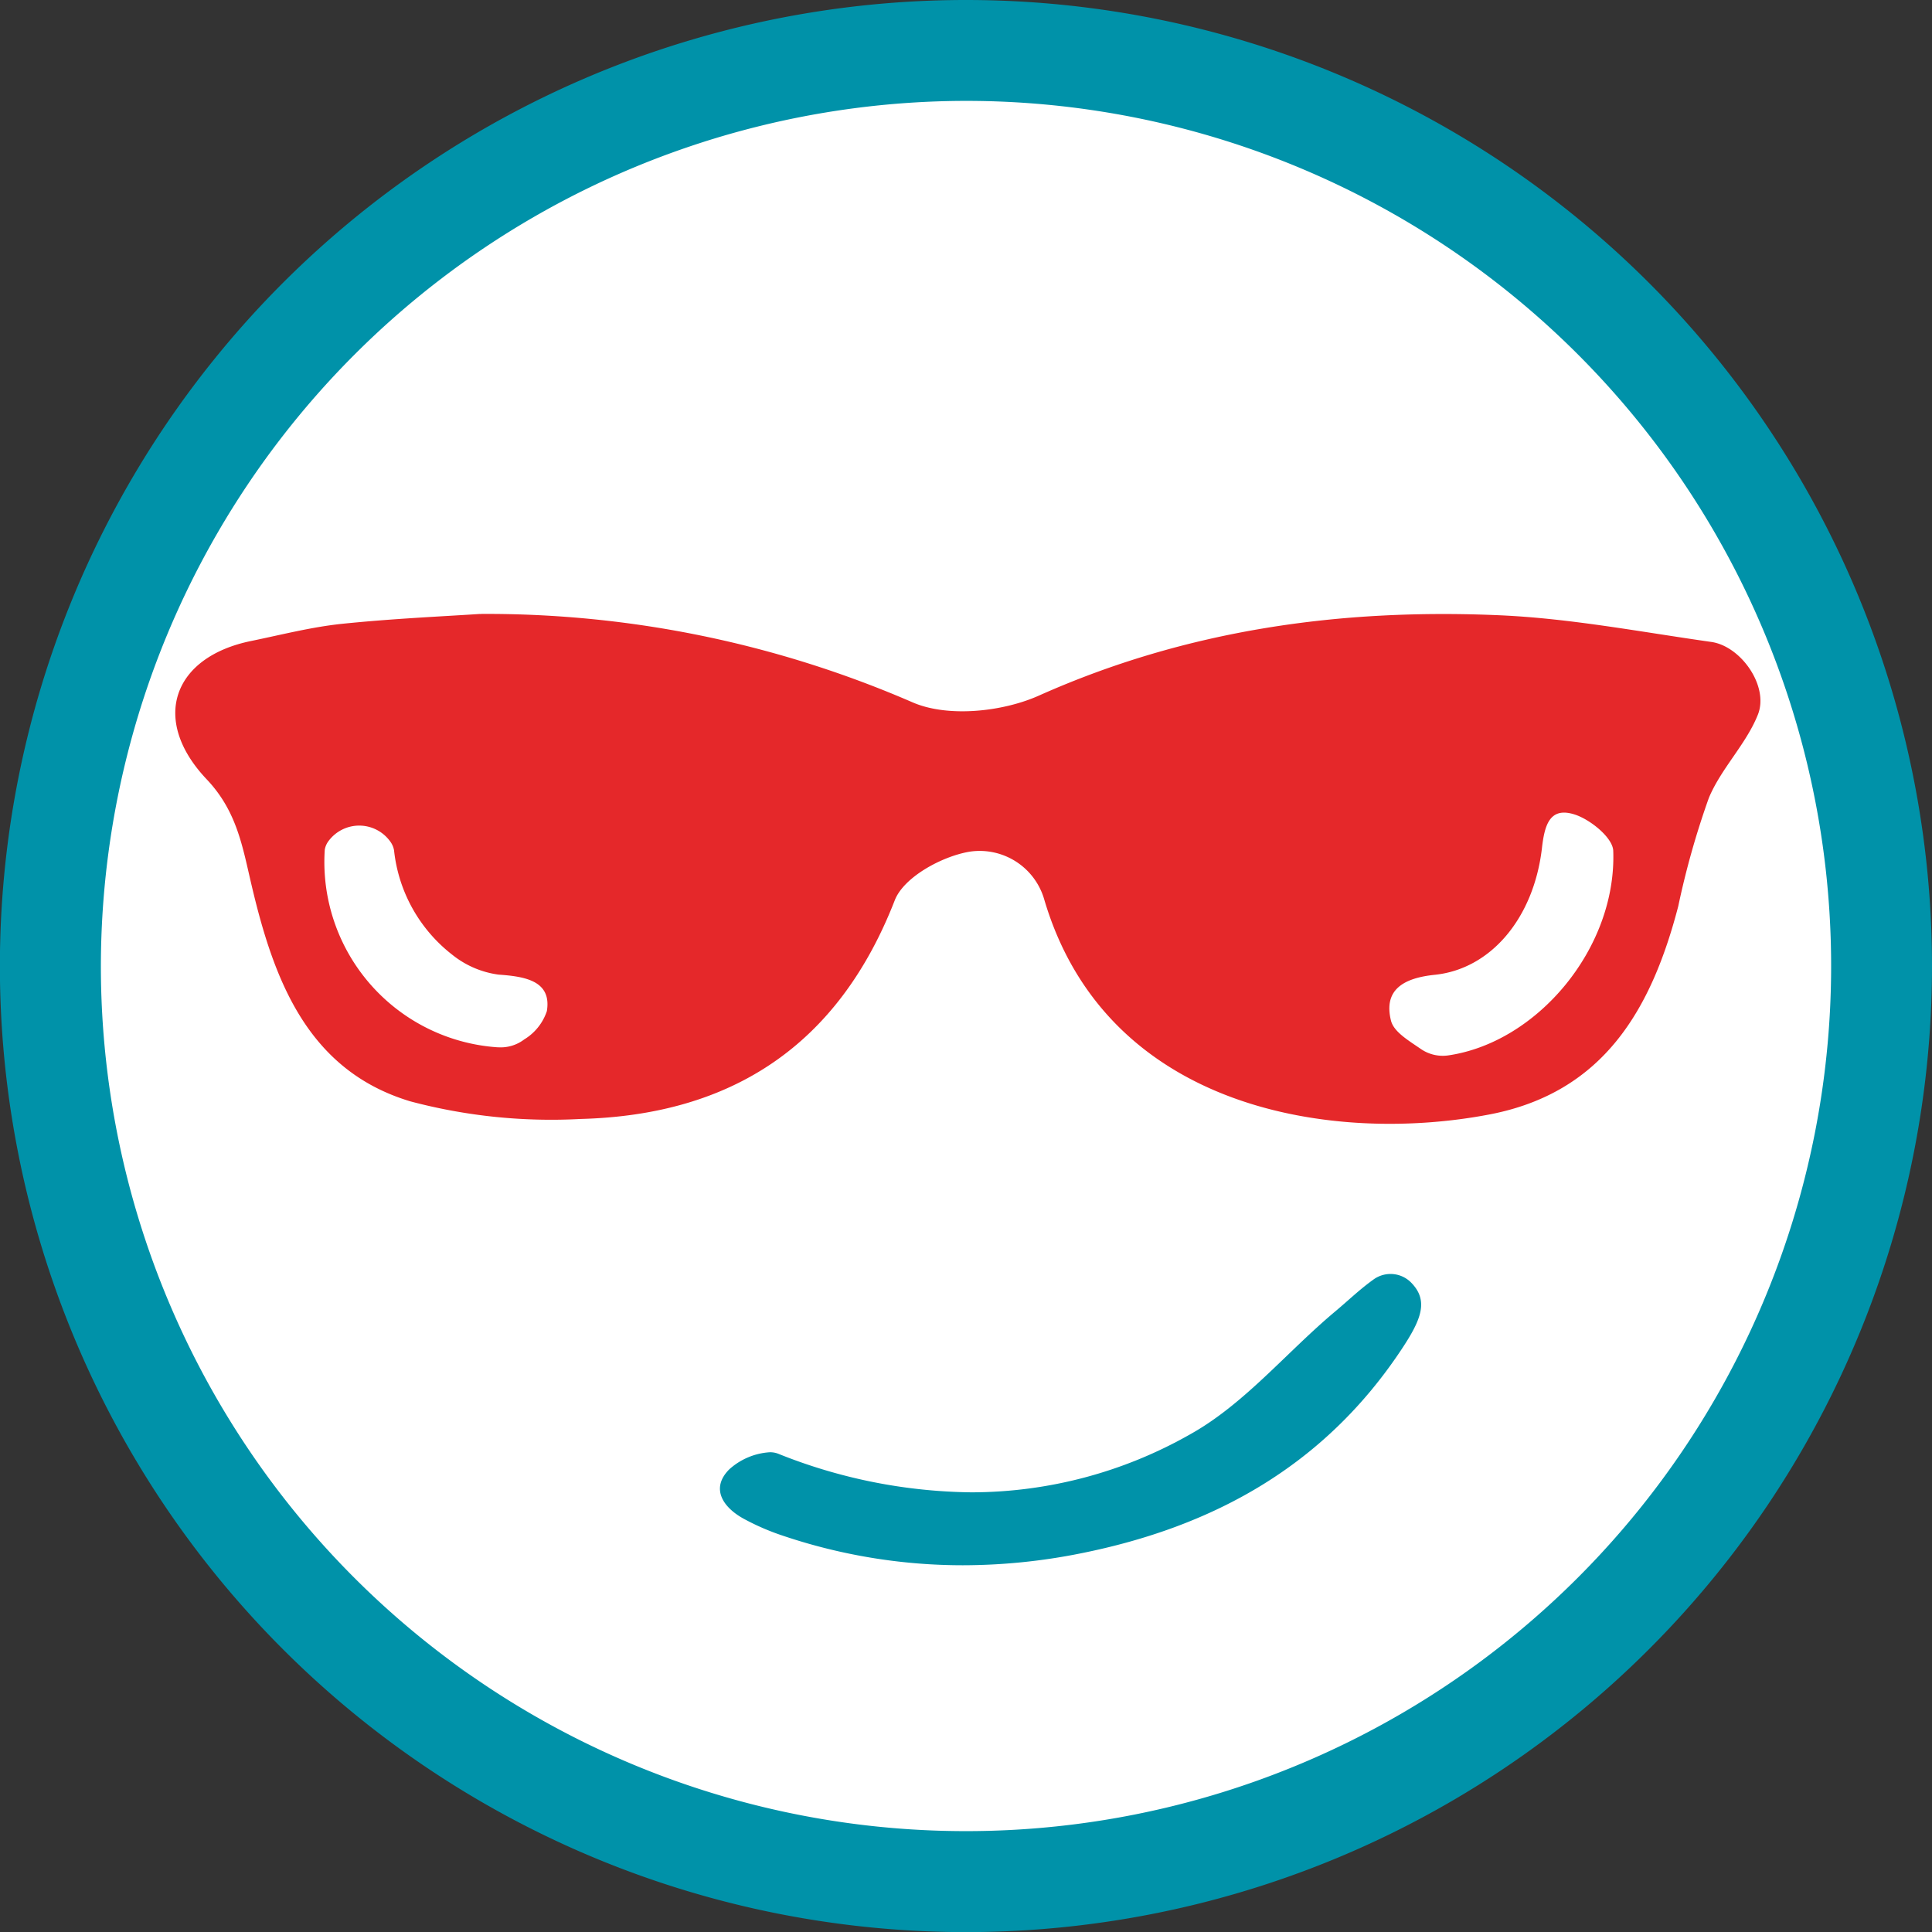
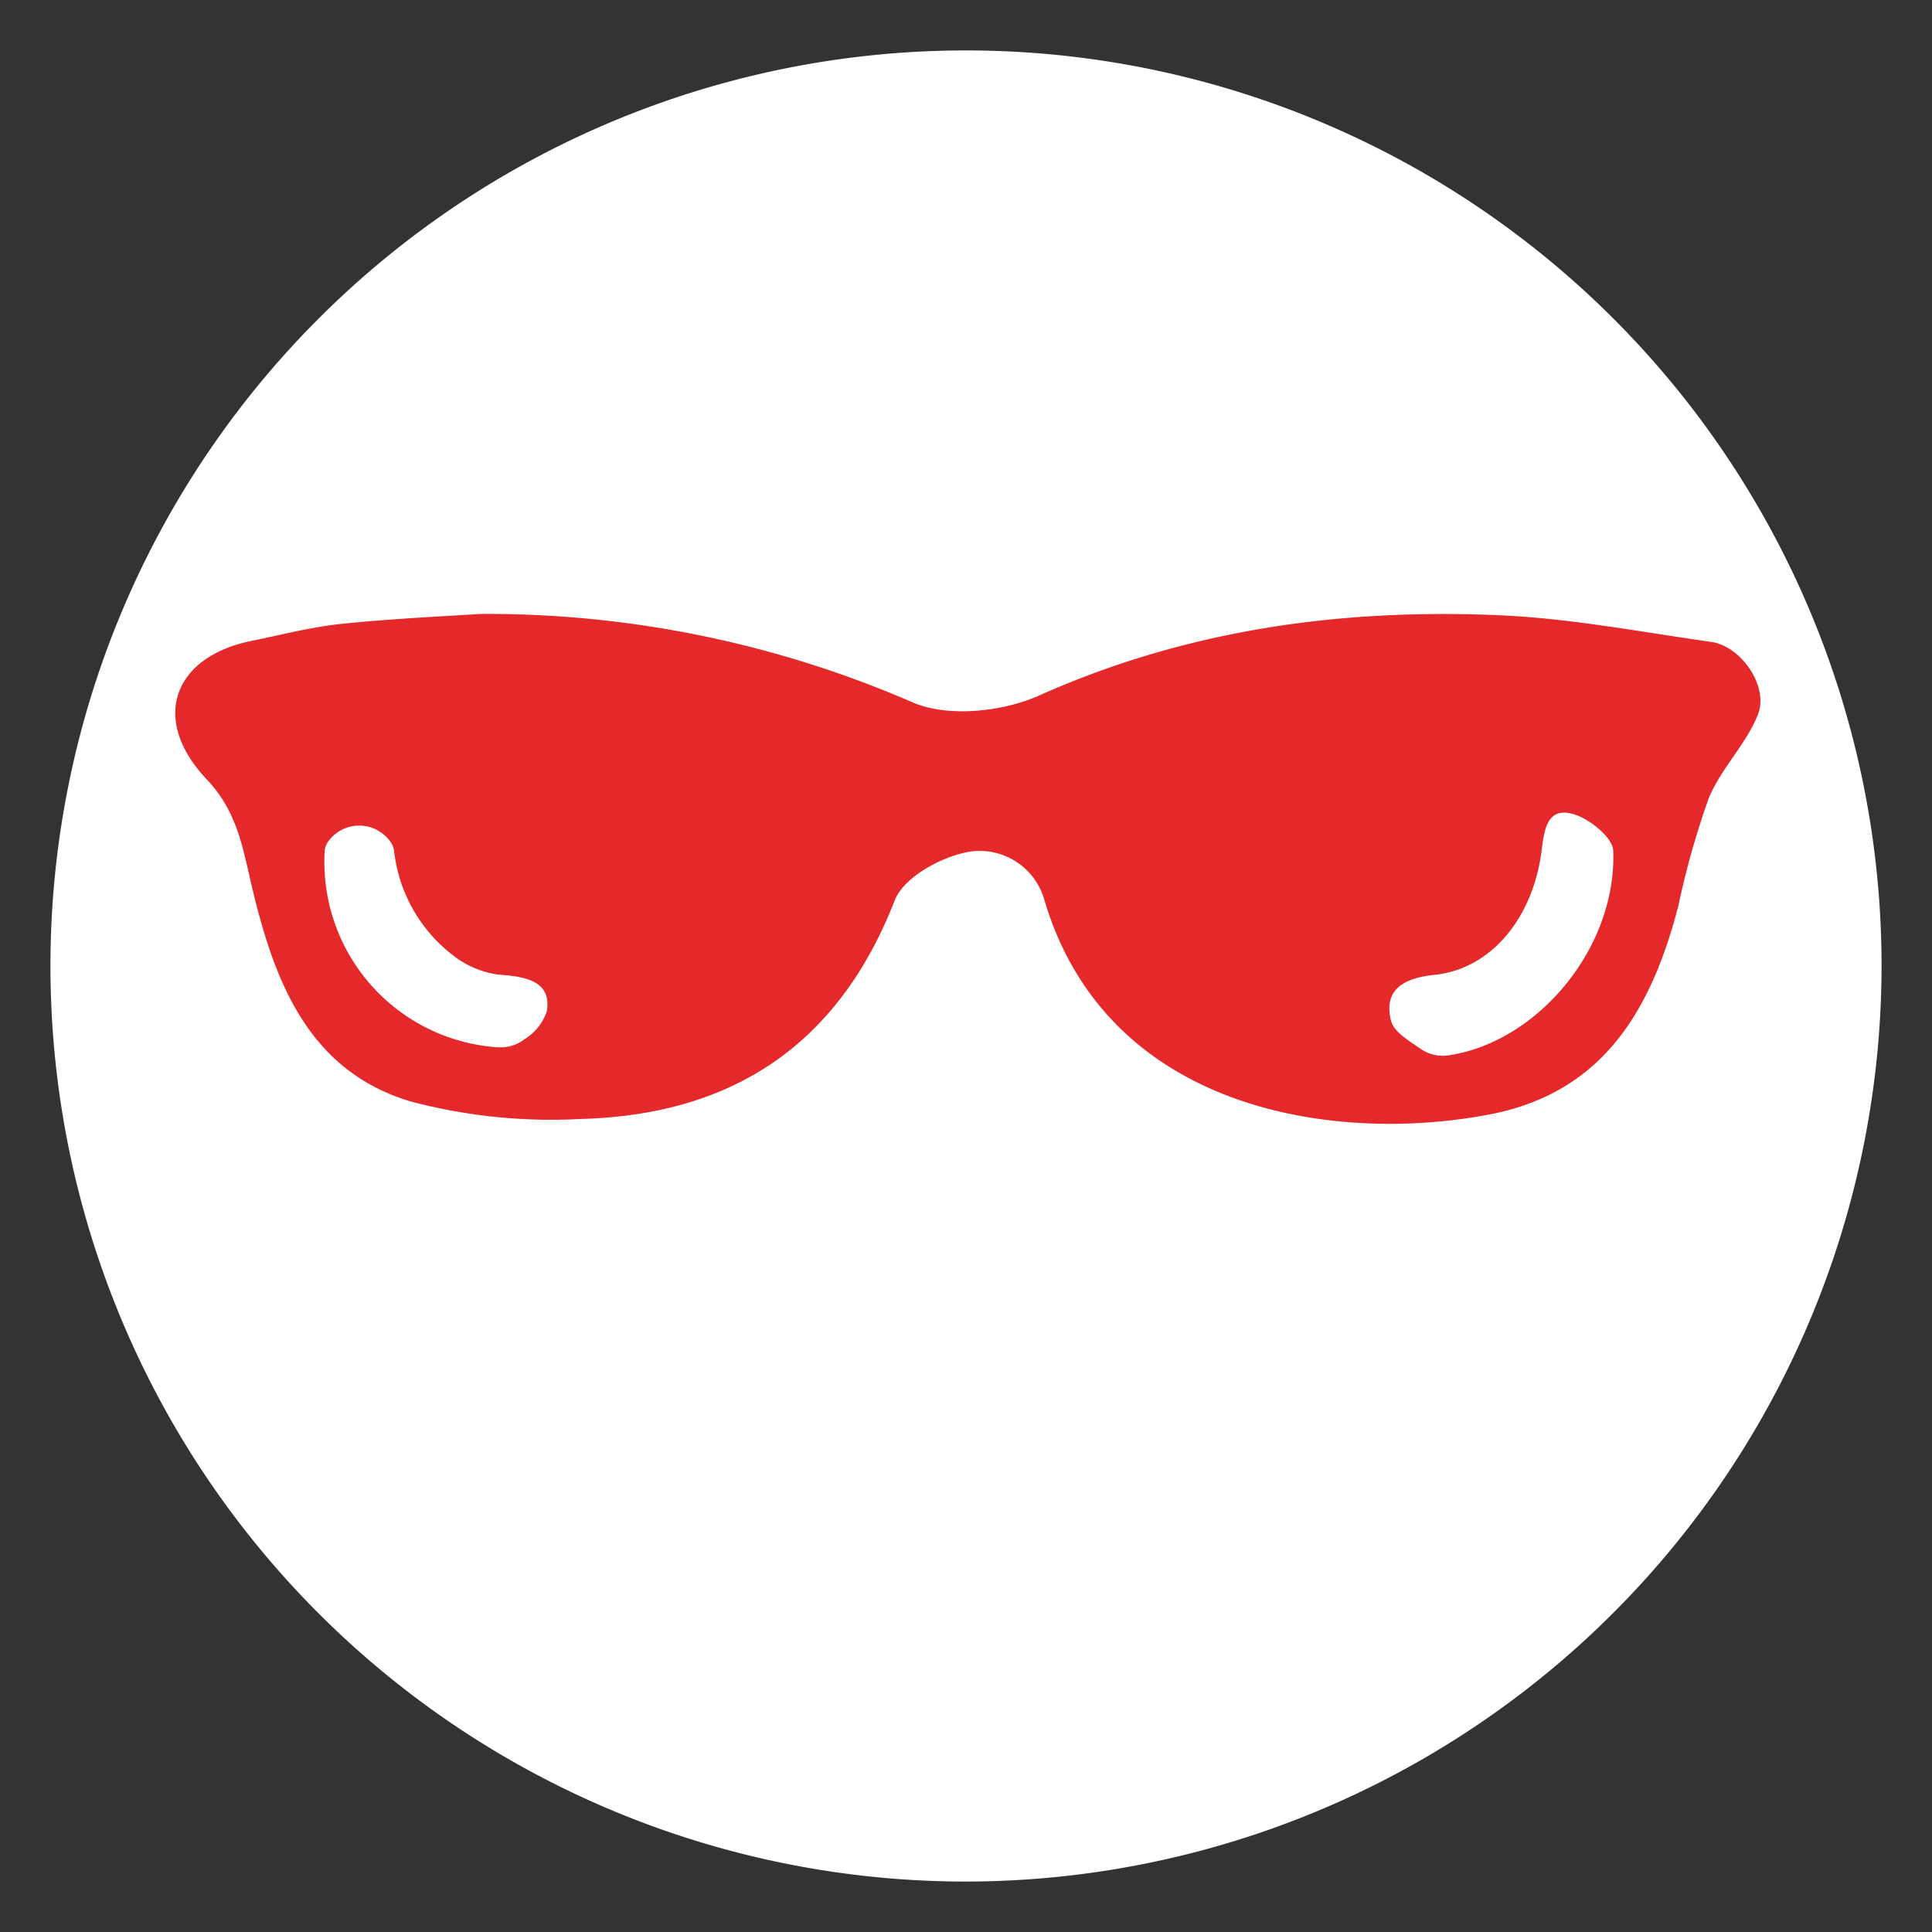
<svg xmlns="http://www.w3.org/2000/svg" width="128.529" height="128.535" viewBox="0 0 128.529 128.535">
  <rect x="0" y="0" width="128.529" height="128.535" fill="#333333" stroke="none" />
  <defs>
    <clipPath id="a">
      <rect width="128.529" height="128.535" fill="none" />
    </clipPath>
  </defs>
  <g clip-path="url(#a)">
    <path d="M65.674,126.582a60.909,60.909,0,1,1,60.909-60.909,60.98,60.98,0,0,1-60.909,60.909" transform="translate(-1.409 -1.409)" fill="#fff" />
-     <path d="M64.265,6.711A57.554,57.554,0,1,1,6.711,64.264,57.62,57.62,0,0,1,64.265,6.711m0-6.711a64.268,64.268,0,1,0,64.264,64.264A64.267,64.267,0,0,0,64.265,0" fill="#0092a9" />
    <path d="M36.814,58.007c.065,0,.13-.006.2-.006a71.142,71.142,0,0,1,28.6,5.885c2.34,1.015,5.969.635,8.4-.451,9.853-4.4,20.139-5.814,30.74-5.34,4.68.214,9.336,1.111,13.992,1.77,1.972.279,3.848,2.946,3.1,4.834-.784,1.972-2.453,3.587-3.267,5.553a55.335,55.335,0,0,0-2.031,7.192c-1.77,6.8-4.924,12.383-12.531,13.85-10.3,1.984-25.46-.2-29.636-14.253a4.471,4.471,0,0,0-5-3.219c-1.835.315-4.365,1.693-4.959,3.237C60.659,86.715,53.562,91.336,43.525,91.6a36.469,36.469,0,0,1-11.343-1.176c-6.841-2.067-9.068-8.1-10.541-14.354-.606-2.554-.962-4.924-2.993-7.067-3.759-3.967-2.245-8.137,2.952-9.2,2-.41,4-.926,6.022-1.14,3.391-.35,6.806-.5,9.194-.659m62.607,28.94a2.569,2.569,0,0,0,1.77.434c5.957-.832,11.267-7.133,11.029-13.624-.036-.868-1.526-2.079-2.572-2.411-1.657-.529-2,.713-2.173,2.256-.547,4.633-3.392,8.024-7.127,8.41-2.079.214-3.421.991-2.916,3.041.184.749,1.134,1.306,1.989,1.894m-61.39-.113a2.584,2.584,0,0,0,1.74-.522,3.492,3.492,0,0,0,1.508-1.889c.327-2.013-1.455-2.3-3.213-2.423a6.238,6.238,0,0,1-3.1-1.337,10.153,10.153,0,0,1-3.855-6.936,1.4,1.4,0,0,0-.244-.57,2.542,2.542,0,0,0-4.133-.018,1.3,1.3,0,0,0-.232.558A12.36,12.36,0,0,0,38.032,86.834" transform="translate(-4.899 -17.159)" fill="#e5282a" />
    <path d="M112.628,120.359a1.915,1.915,0,0,1,1.389.588c1.165,1.2.659,2.453-.659,4.436-5.143,7.75-12.519,11.8-21.344,13.564a37.992,37.992,0,0,1-19.788-1.17,15.935,15.935,0,0,1-2.667-1.158c-1.366-.766-2.162-2.013-.915-3.26a3.855,3.855,0,0,1,3.225-1.051c9.371,3.646,18.654,3.605,27.432-1.283,3.6-2.007,6.4-5.452,9.633-8.16.95-.8,1.621-1.46,2.554-2.132a1.93,1.93,0,0,1,1.14-.374" transform="translate(-20.123 -35.606)" fill="#fff" />
-     <path d="M112.628,120.359a1.93,1.93,0,0,0-1.14.374c-.933.672-1.6,1.331-2.554,2.132-3.231,2.708-6.028,6.153-9.633,8.16a29.478,29.478,0,0,1-14.562,3.86,35.452,35.452,0,0,1-12.869-2.577,1.514,1.514,0,0,0-.534-.089,4.428,4.428,0,0,0-2.7,1.14c-1.241,1.247-.446,2.494.92,3.26a15.934,15.934,0,0,0,2.667,1.158,37.474,37.474,0,0,0,11.961,1.96,39.923,39.923,0,0,0,7.828-.79c8.825-1.764,16.2-5.814,21.344-13.564,1.318-1.984,1.824-3.236.659-4.436a1.915,1.915,0,0,0-1.389-.588" transform="translate(-20.123 -35.606)" fill="#0092a9" />
  </g>
</svg>